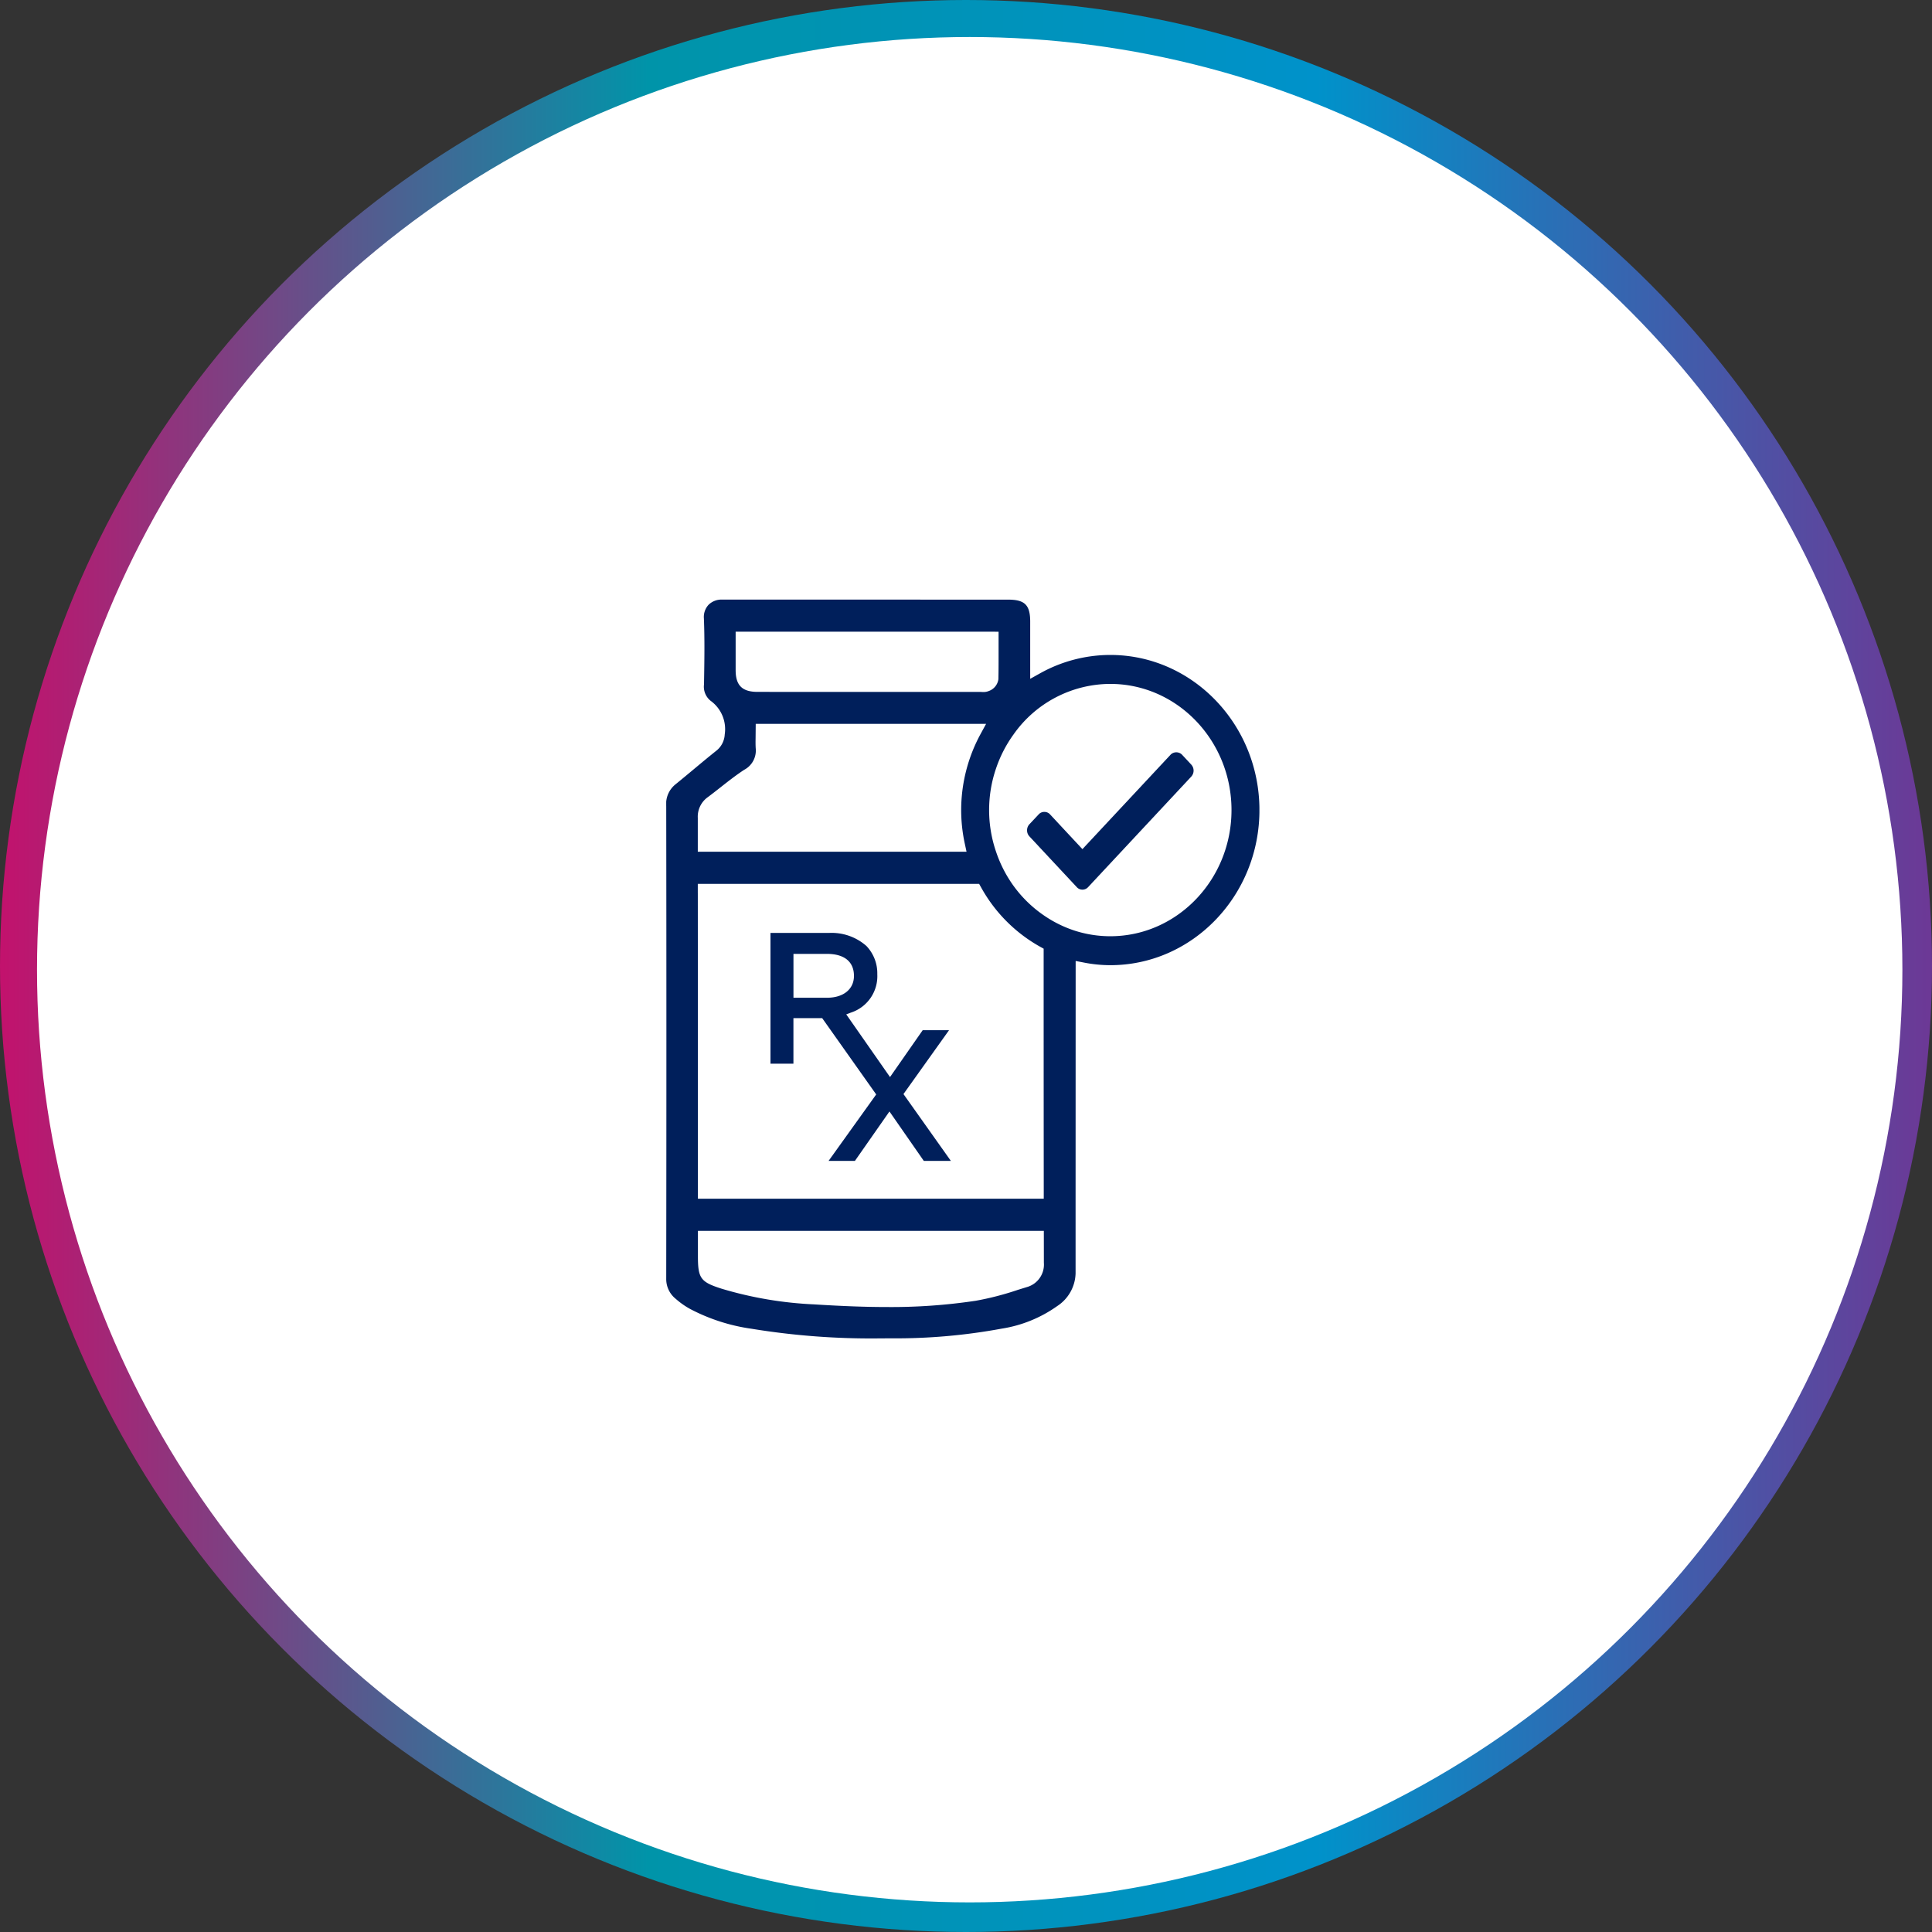
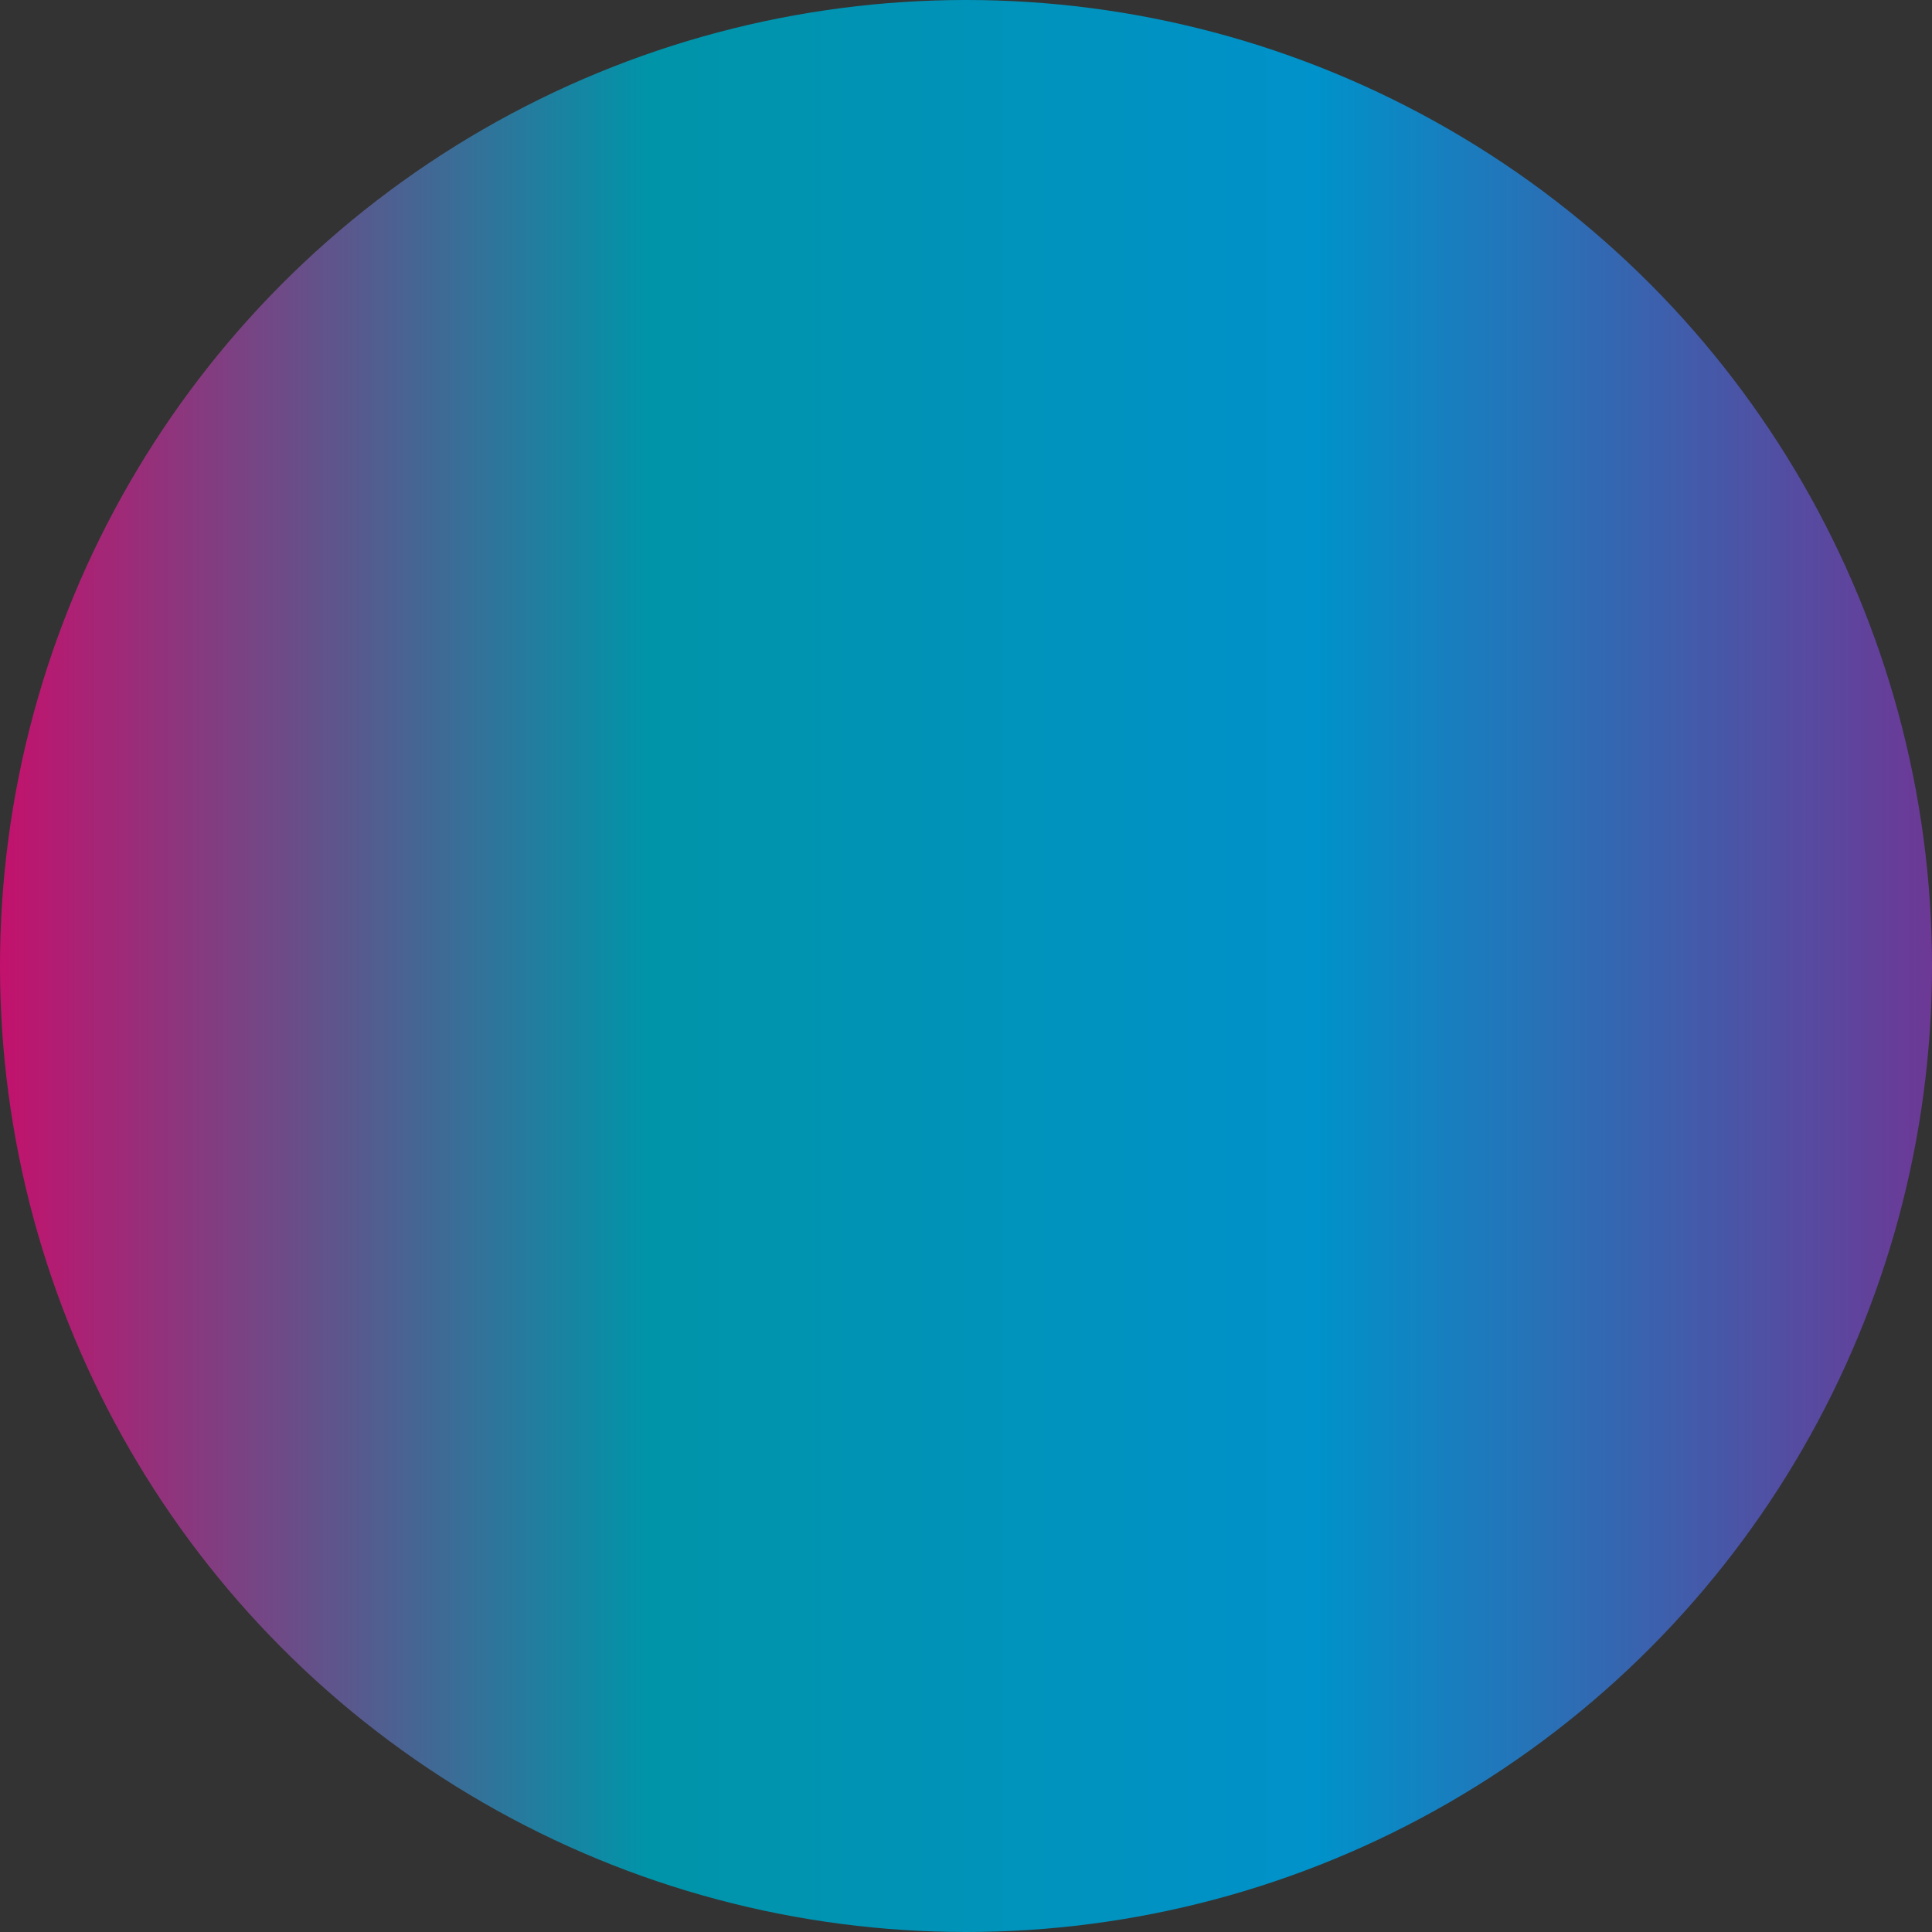
<svg xmlns="http://www.w3.org/2000/svg" width="261" height="261" viewBox="0 0 261 261">
  <rect x="0" y="0" width="261" height="261" fill="#333333" stroke="none" />
  <defs>
    <linearGradient id="linear-gradient" y1="0.5" x2="1" y2="0.5" gradientUnits="objectBoundingBox">
      <stop offset="0" stop-color="#c5106c" />
      <stop offset="0.337" stop-color="#0094a9" />
      <stop offset="0.68" stop-color="#0092ca" />
      <stop offset="1" stop-color="#6e3795" />
    </linearGradient>
    <clipPath id="clip-path">
-       <path id="Path_148" data-name="Path 148" d="M0,0H80.139V-99.811H0Z" fill="none" />
-     </clipPath>
+       </clipPath>
  </defs>
  <g id="Group_194" data-name="Group 194" transform="translate(-342 -1188)">
    <circle id="Ellipse_1" data-name="Ellipse 1" cx="130.5" cy="130.5" r="130.5" transform="translate(342 1188)" fill="url(#linear-gradient)" />
-     <circle id="Ellipse_2" data-name="Ellipse 2" cx="126" cy="126" r="126" transform="translate(347 1193)" fill="#fff" />
    <g id="Group_206" data-name="Group 206" transform="translate(432 1368.811)">
      <g id="Group_203" data-name="Group 203" clip-path="url(#clip-path)">
        <g id="Group_201" data-name="Group 201" transform="translate(70.928 -77.521)">
-           <path id="Path_146" data-name="Path 146" d="M0,0H0L-1.277-1.37a1.093,1.093,0,0,0-1.488.008L-14.7,11.423-19.1,6.7a1.016,1.016,0,0,0-.743-.306,1.008,1.008,0,0,0-.741.306L-21.87,8.069a1.2,1.2,0,0,0-.31.81,1.183,1.183,0,0,0,.312.813l6.43,6.891a1.01,1.01,0,0,0,.739.311,1.026,1.026,0,0,0,.747-.317L0,1.627A1.2,1.2,0,0,0,0,0" fill="#001f5b" />
-         </g>
+           </g>
        <g id="Group_202" data-name="Group 202" transform="translate(59.995 -92.332)">
          <path id="Path_147" data-name="Path 147" d="M0,0A19.5,19.5,0,0,0-9.467,2.47l-1.356.755,0-1.552q0-1.774,0-3.553l0-2.621c0-2.249-.725-2.97-2.986-2.972l-38.66-.006a2.482,2.482,0,0,0-1.817.715,2.435,2.435,0,0,0-.617,1.84c.114,2.821.068,5.669.022,8.426l-.008.484a2.442,2.442,0,0,0,.884,2.2,4.733,4.733,0,0,1,1.916,4.554,3,3,0,0,1-1.187,2.24c-1.022.817-2.027,1.653-3.035,2.494-.805.671-1.61,1.342-2.422,2a3.382,3.382,0,0,0-1.259,2.956c.03,20.256.032,41.131,0,63.814a3.415,3.415,0,0,0,1.293,2.748,10.7,10.7,0,0,0,1.942,1.365,25.4,25.4,0,0,0,8.3,2.671,99.869,99.869,0,0,0,17.361,1.3l1.485-.008a78.552,78.552,0,0,0,14.943-1.31,17.644,17.644,0,0,0,7.5-3.05,5.444,5.444,0,0,0,2.477-4.419l0-8.882.01-33.318,1.088.211A18.7,18.7,0,0,0,0,41.911c11.108,0,20.147-9.4,20.147-20.956S11.108,0,0,0M-15.094-3.139l0,2.408c0,1.348.006,2.671-.024,4a1.965,1.965,0,0,1-1.29,1.6,1.876,1.876,0,0,1-.759.141c-.1,0-.2-.006-.293-.014l-30.193-.006c-2.075,0-2.96-.876-2.962-2.931v-5.2ZM-55.728,22.023a3.235,3.235,0,0,1,1.355-2.814c.557-.413,1.1-.843,1.685-1.3,1.032-.813,2.1-1.653,3.223-2.39a2.941,2.941,0,0,0,1.563-2.9c-.032-.476-.024-.938-.018-1.386l.018-1.922h31.121l-.737,1.352a21.553,21.553,0,0,0-2.629,10.3,21.442,21.442,0,0,0,.488,4.524l.237,1.1H-55.728Zm0,10.182V30.924h38.005l.263.468a20.547,20.547,0,0,0,7.985,8.029l.47.259v1.187q0,15.658.014,31.313l0,1.28H-55.712V72.182q0-19.988-.014-39.977m44.459,53.19-1.211.374a39.392,39.392,0,0,1-5.689,1.474,76.647,76.647,0,0,1-11.962.849c-2.869,0-5.922-.11-9.9-.359a51.406,51.406,0,0,1-12.426-2.1c-2.89-.912-3.255-1.4-3.255-4.392l0-3.44H-8.981l.006,4.305a3.157,3.157,0,0,1-2.292,3.29M0,38a15.713,15.713,0,0,1-4.8-.751,16.124,16.124,0,0,1-3.922-1.894,16.713,16.713,0,0,1-4.734-4.715,17.224,17.224,0,0,1-1.936-3.931,17.382,17.382,0,0,1-.044-11.381,17.25,17.25,0,0,1,2.354-4.575A16.04,16.04,0,0,1,0,3.912c9.027,0,16.372,7.644,16.372,17.043S9.027,38,0,38" fill="#001f5b" />
        </g>
      </g>
      <g id="Group_205" data-name="Group 205" clip-path="url(#clip-path)">
        <g id="Group_204" data-name="Group 204" transform="translate(28.369 -32.959)">
-           <path id="Path_149" data-name="Path 149" d="M0,0-6.436,8.981h3.557L1.79,2.3,6.433,8.981h3.656L3.683-.051,9.839-8.68H6.281L1.866-2.348l-5.914-8.47.613-.232A5.178,5.178,0,0,0,.148-16.24a5.346,5.346,0,0,0-1.471-3.817,7.1,7.1,0,0,0-5.088-1.76h-7.872V-4.156h3.1v-6.155h3.884ZM-11.178-18.99h4.514c2.36,0,3.659,1.057,3.659,2.978,0,1.793-1.426,2.948-3.632,2.948h-4.541Z" fill="#001f5b" />
-         </g>
+           </g>
      </g>
    </g>
  </g>
</svg>